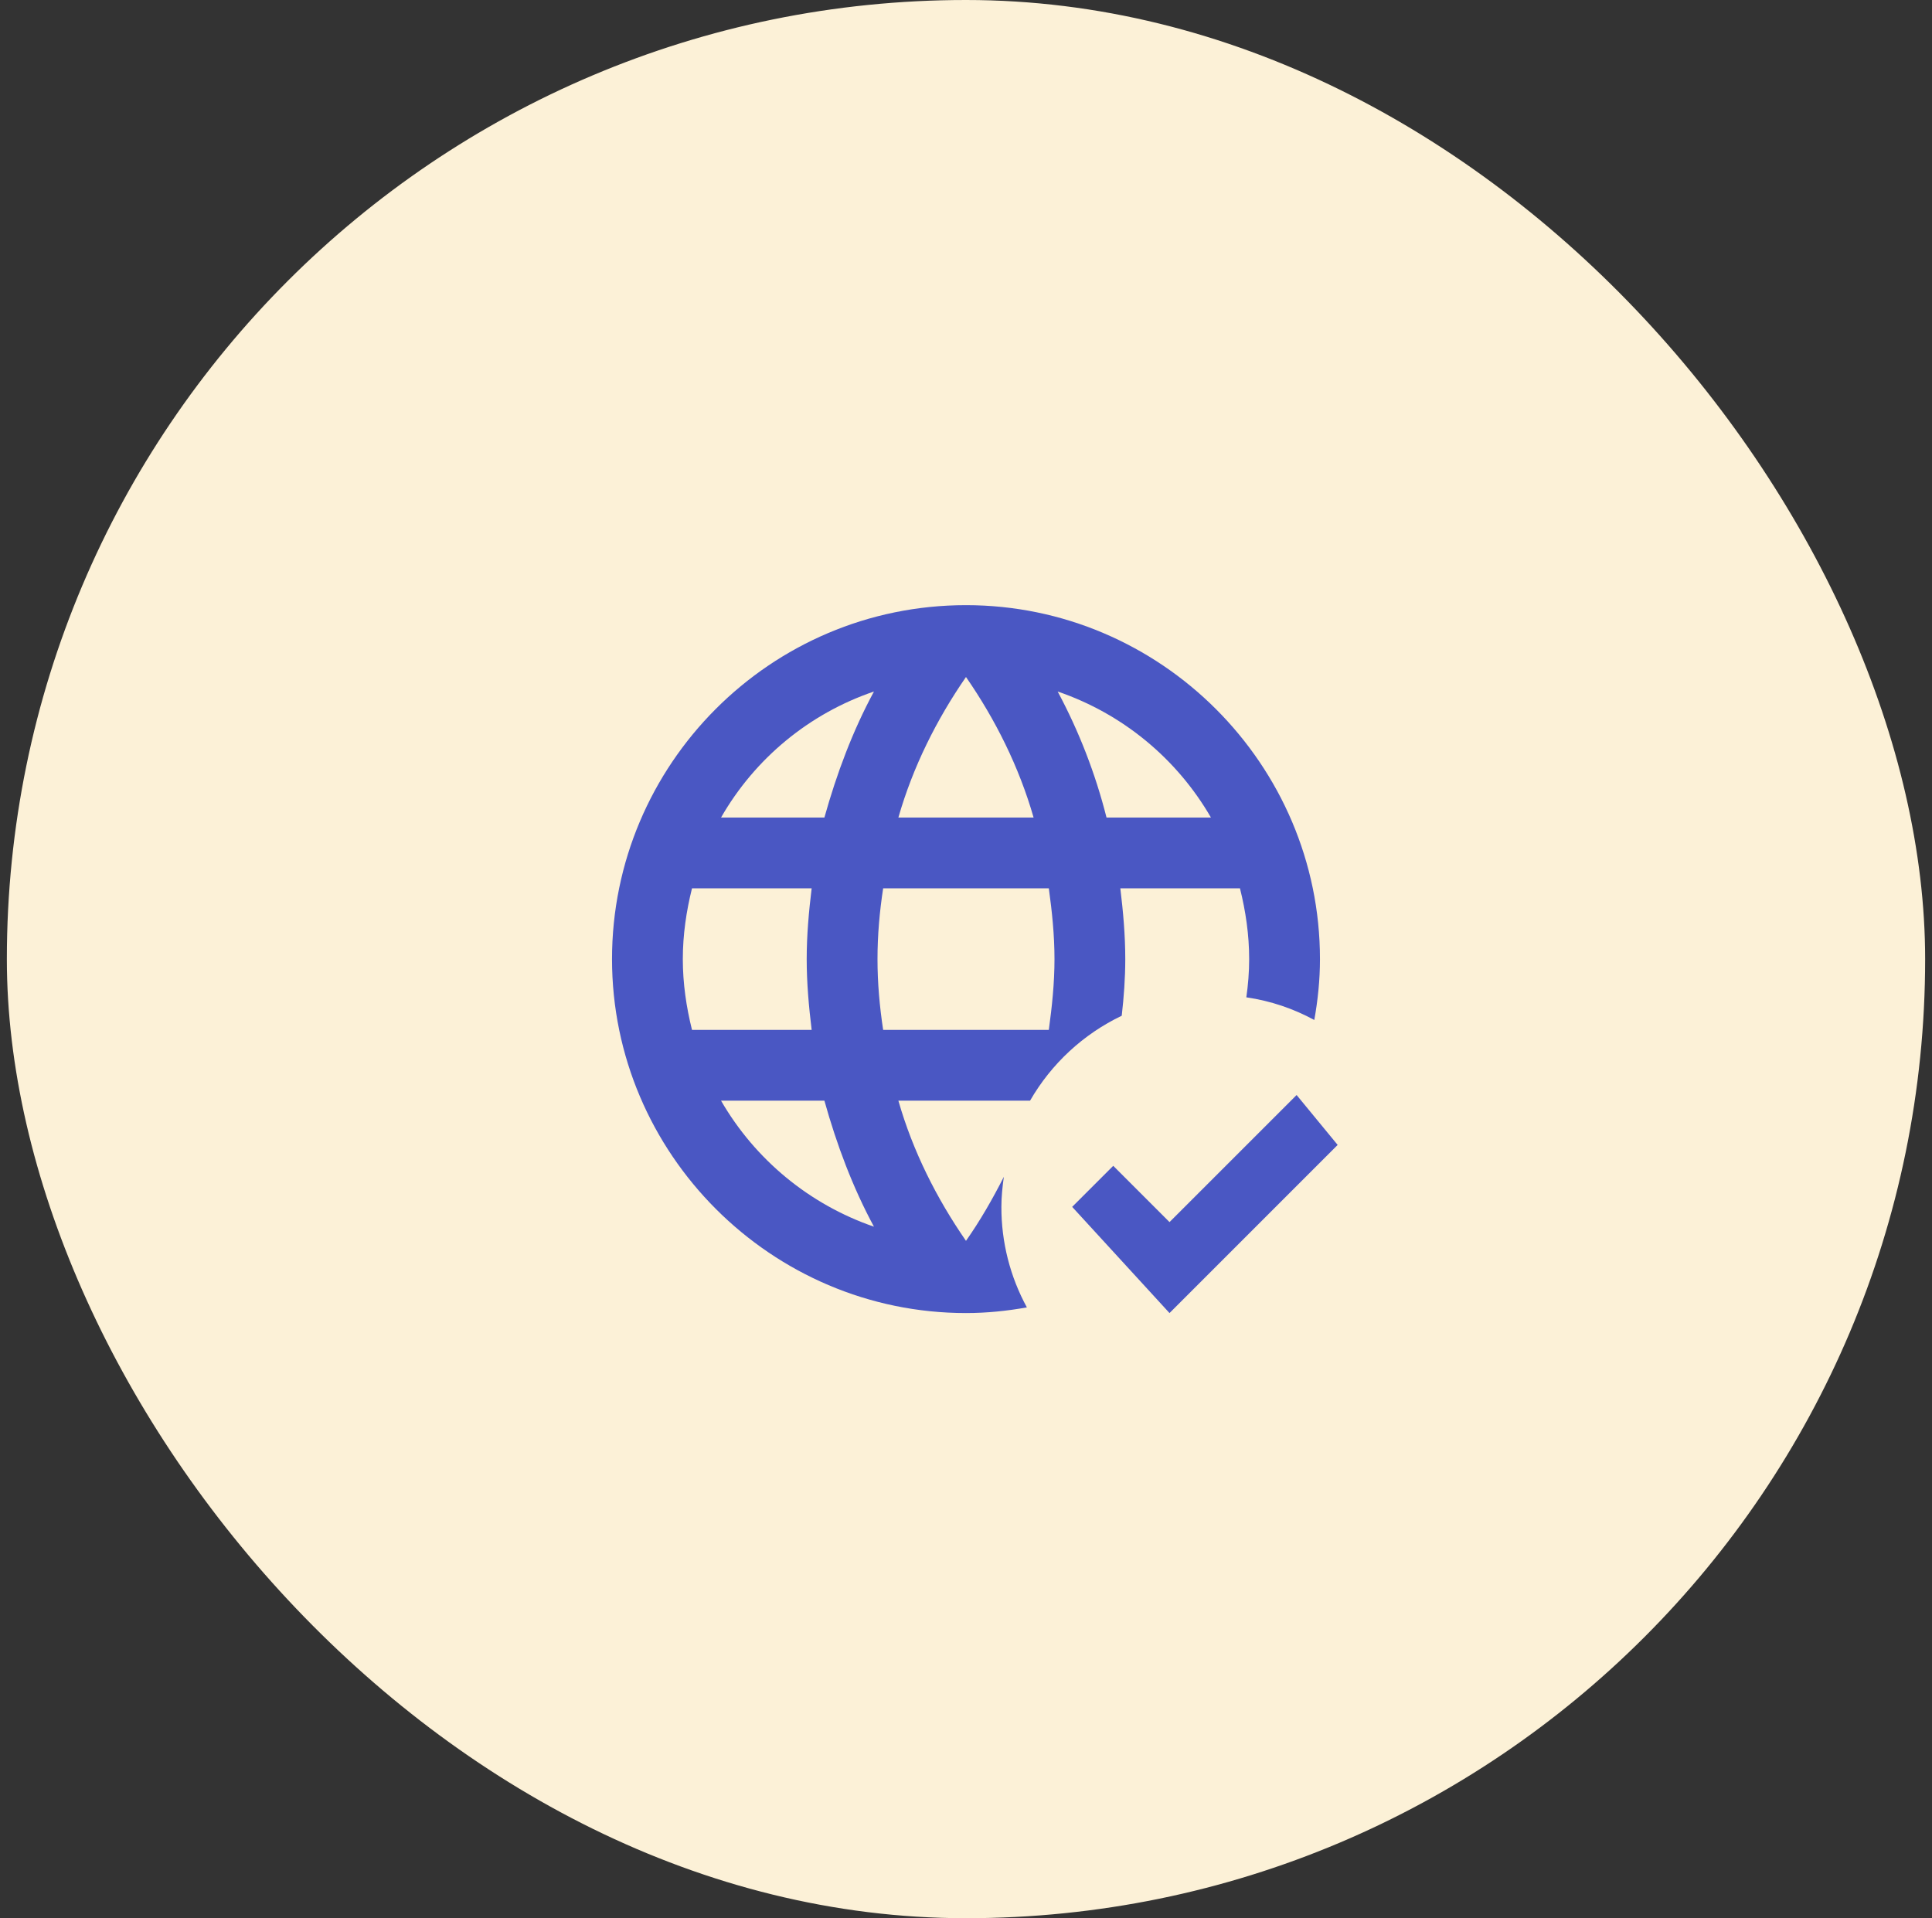
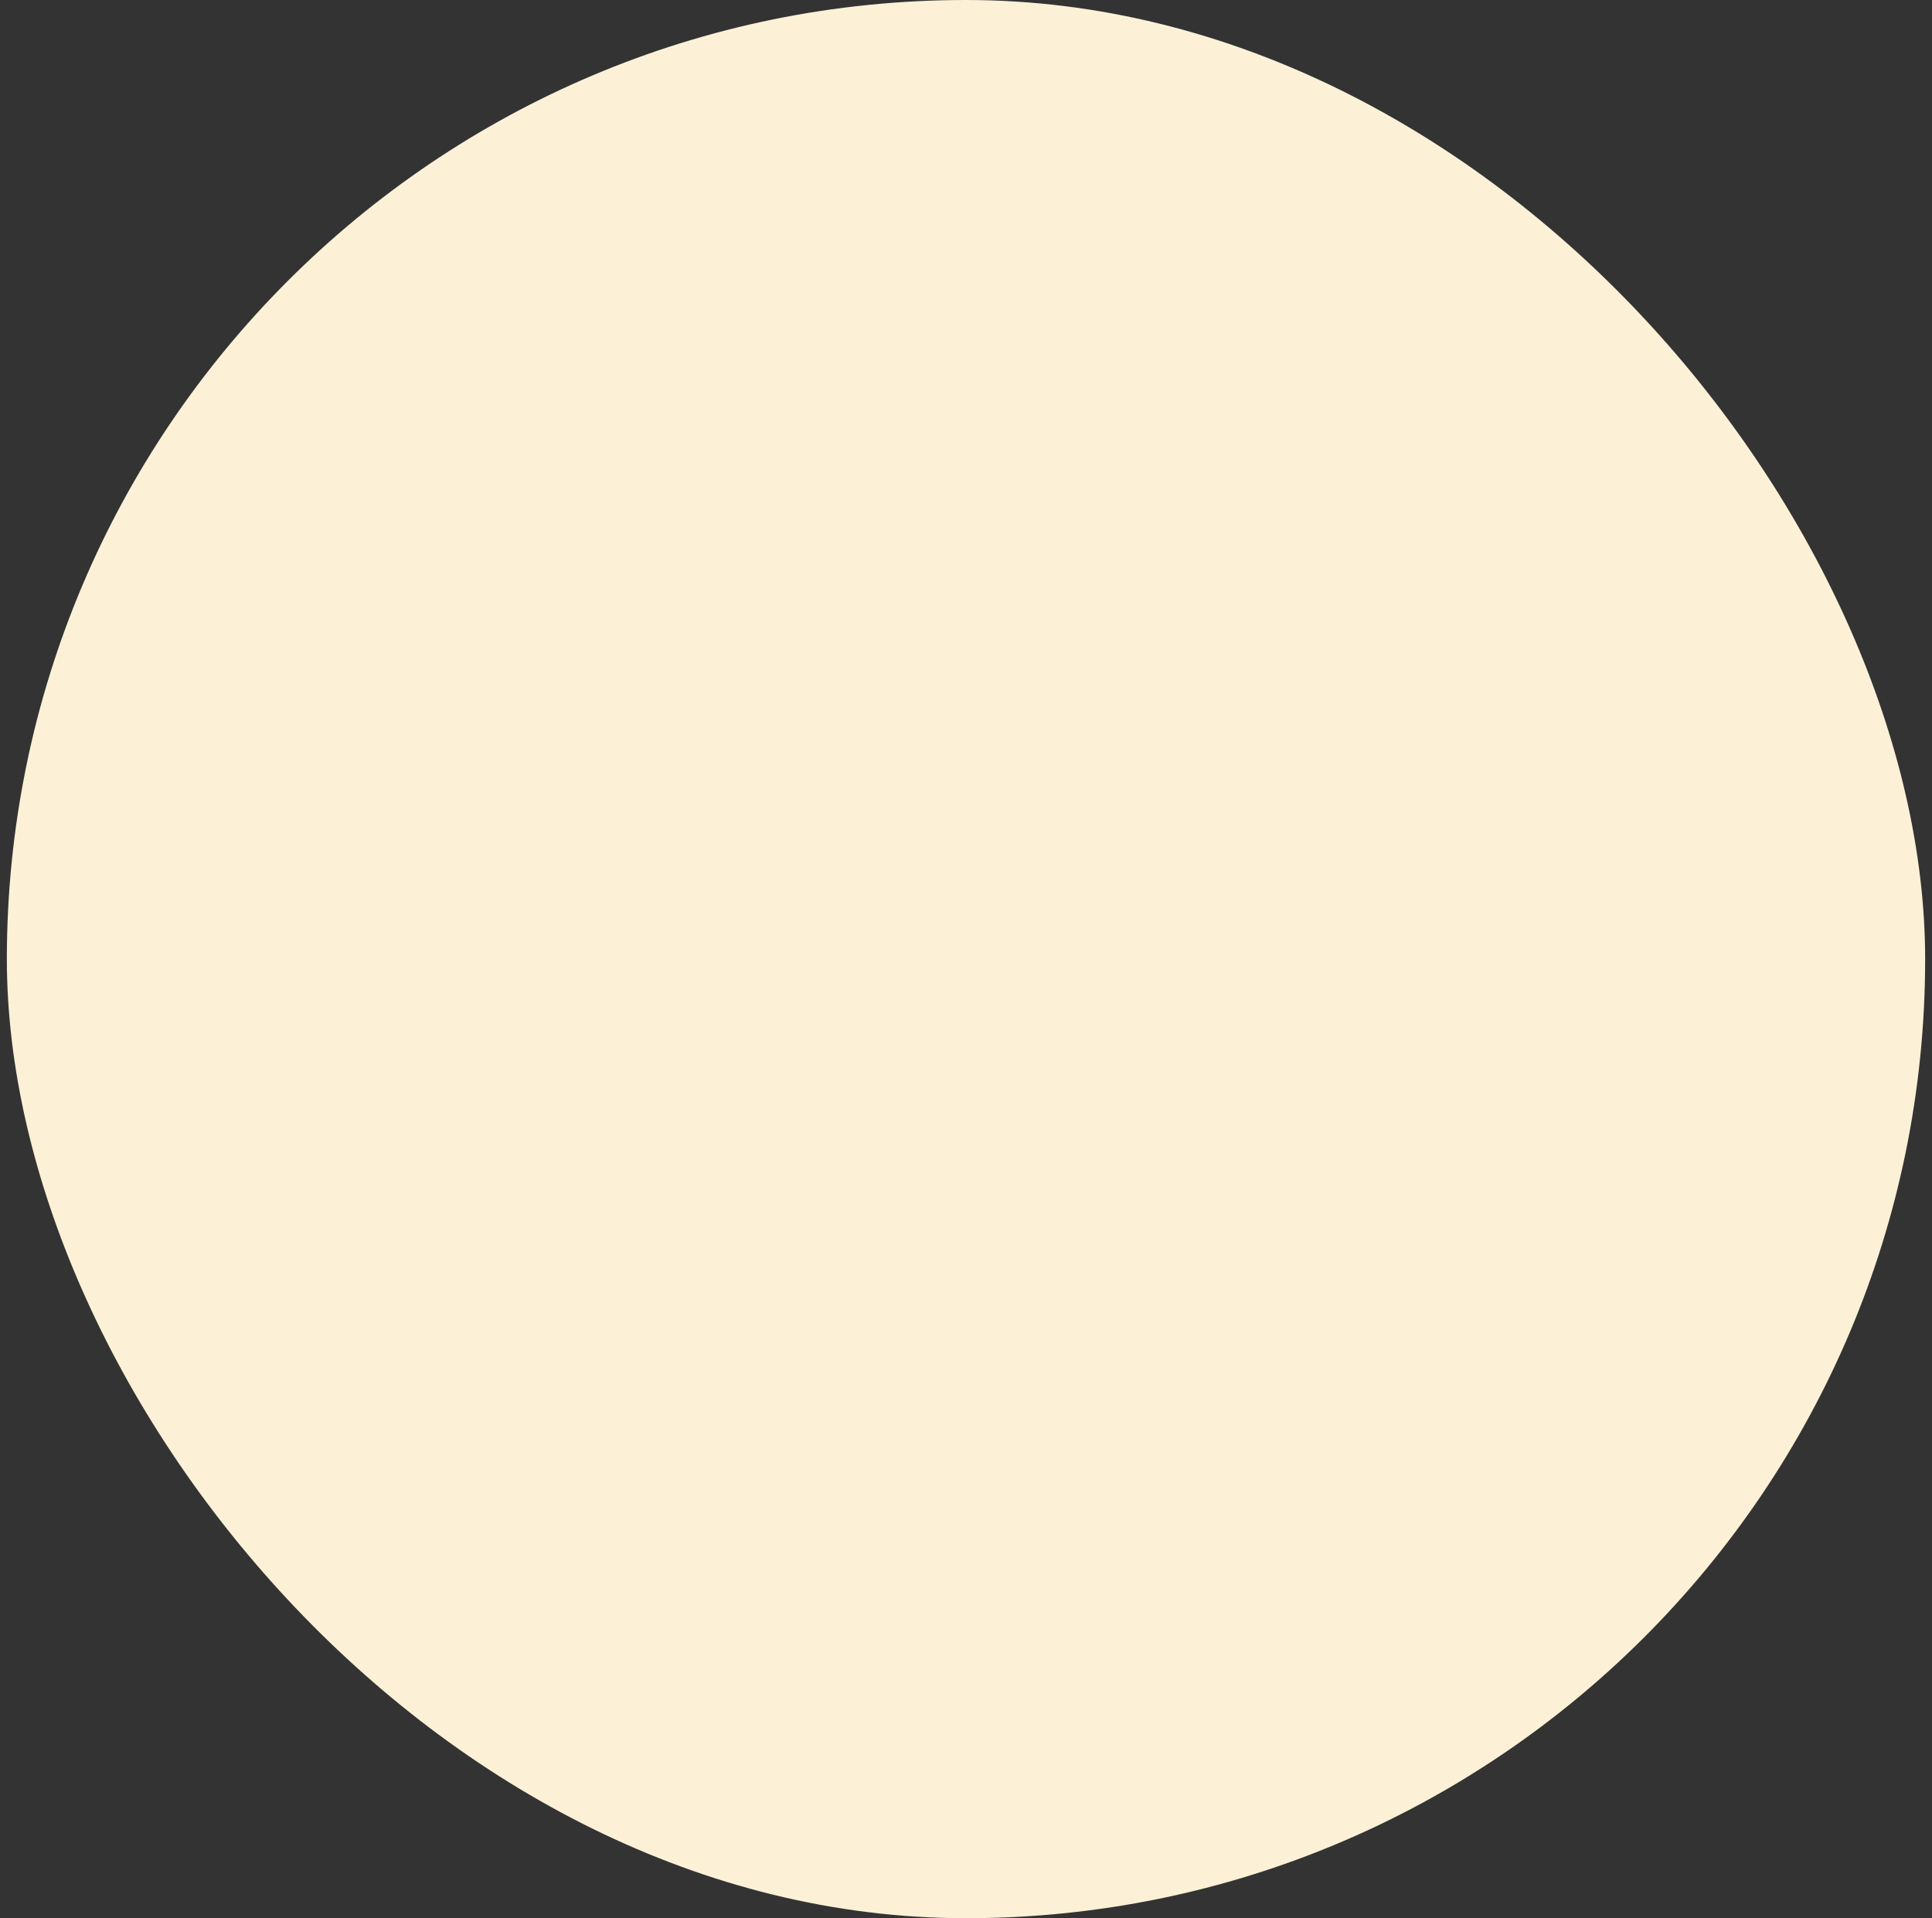
<svg xmlns="http://www.w3.org/2000/svg" width="141" height="140" viewBox="0 0 141 140" fill="none">
  <rect x="0" y="0" width="141" height="140" fill="#333333" stroke="none" />
  <rect x="0.5" width="140" height="140" rx="70" fill="#FCF1D7" />
-   <path d="M82.124 70C82.124 68.243 81.969 66.538 81.763 64.833H90.494C90.908 66.487 91.166 68.218 91.166 70C91.166 70.956 91.088 71.886 90.959 72.79C92.742 73.048 94.395 73.617 95.919 74.443C96.178 72.997 96.333 71.524 96.333 70C96.333 55.792 84.708 44.167 70.499 44.167C56.214 44.167 44.666 55.792 44.666 70C44.666 84.208 56.291 95.833 70.499 95.833C72.023 95.833 73.496 95.678 74.943 95.42C73.716 93.17 73.076 90.646 73.083 88.083C73.083 87.334 73.16 86.611 73.263 85.888C72.437 87.515 71.533 89.091 70.499 90.563C68.355 87.463 66.624 84.028 65.565 80.333H75.175C76.727 77.637 79.06 75.475 81.866 74.133C82.021 72.764 82.124 71.395 82.124 70ZM70.499 49.411C72.644 52.511 74.374 55.972 75.433 59.667H65.565C66.624 55.972 68.355 52.511 70.499 49.411ZM50.504 75.167C50.091 73.513 49.833 71.782 49.833 70C49.833 68.218 50.091 66.487 50.504 64.833H59.236C59.029 66.538 58.874 68.243 58.874 70C58.874 71.757 59.029 73.462 59.236 75.167H50.504ZM52.623 80.333H60.166C61.07 83.562 62.233 86.662 63.783 89.53C59.078 87.907 55.115 84.642 52.623 80.333ZM60.166 59.667H52.623C55.1 55.345 59.068 52.075 63.783 50.47C62.233 53.337 61.07 56.438 60.166 59.667ZM76.544 75.167H64.454C64.196 73.462 64.041 71.757 64.041 70C64.041 68.243 64.196 66.513 64.454 64.833H76.544C76.777 66.513 76.958 68.243 76.958 70C76.958 71.757 76.777 73.462 76.544 75.167ZM77.19 50.47C81.944 52.097 85.896 55.378 88.376 59.667H80.755C79.947 56.467 78.749 53.379 77.19 50.47ZM97.624 83.562L85.353 95.833L78.249 88.083L81.246 85.087L85.353 89.194L94.628 79.92L97.624 83.562Z" fill="#4A57C3" />
</svg>